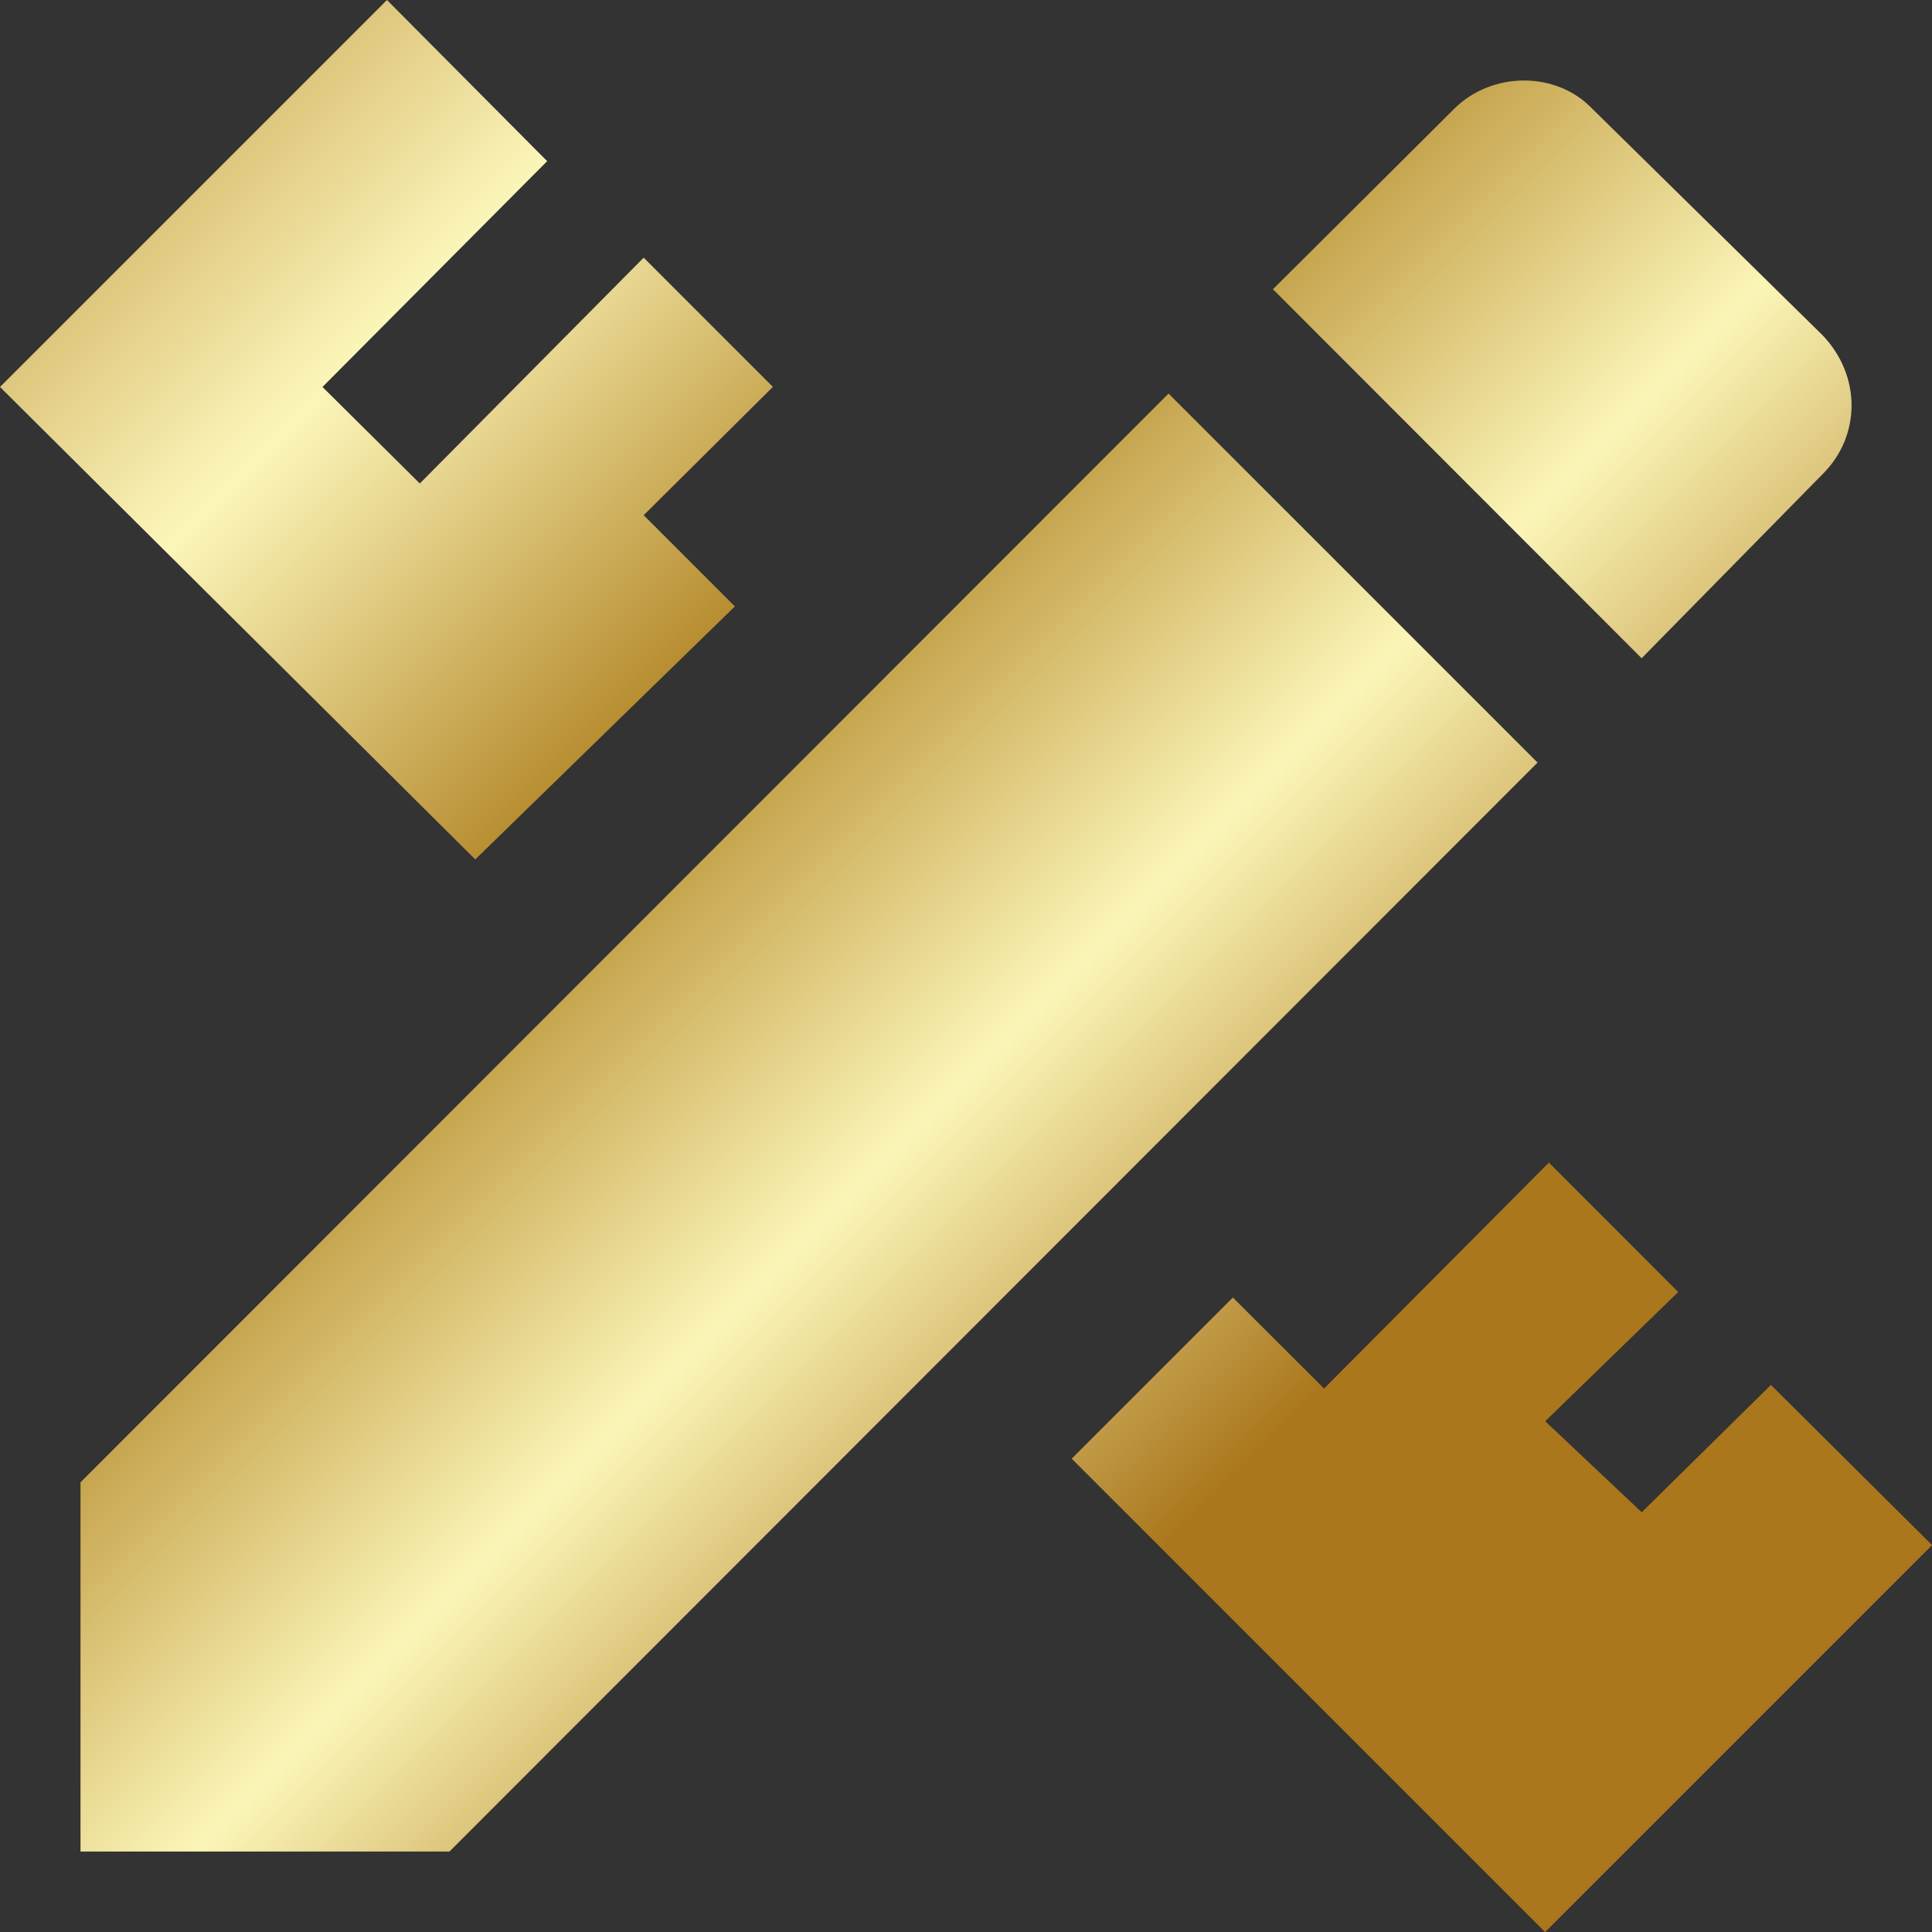
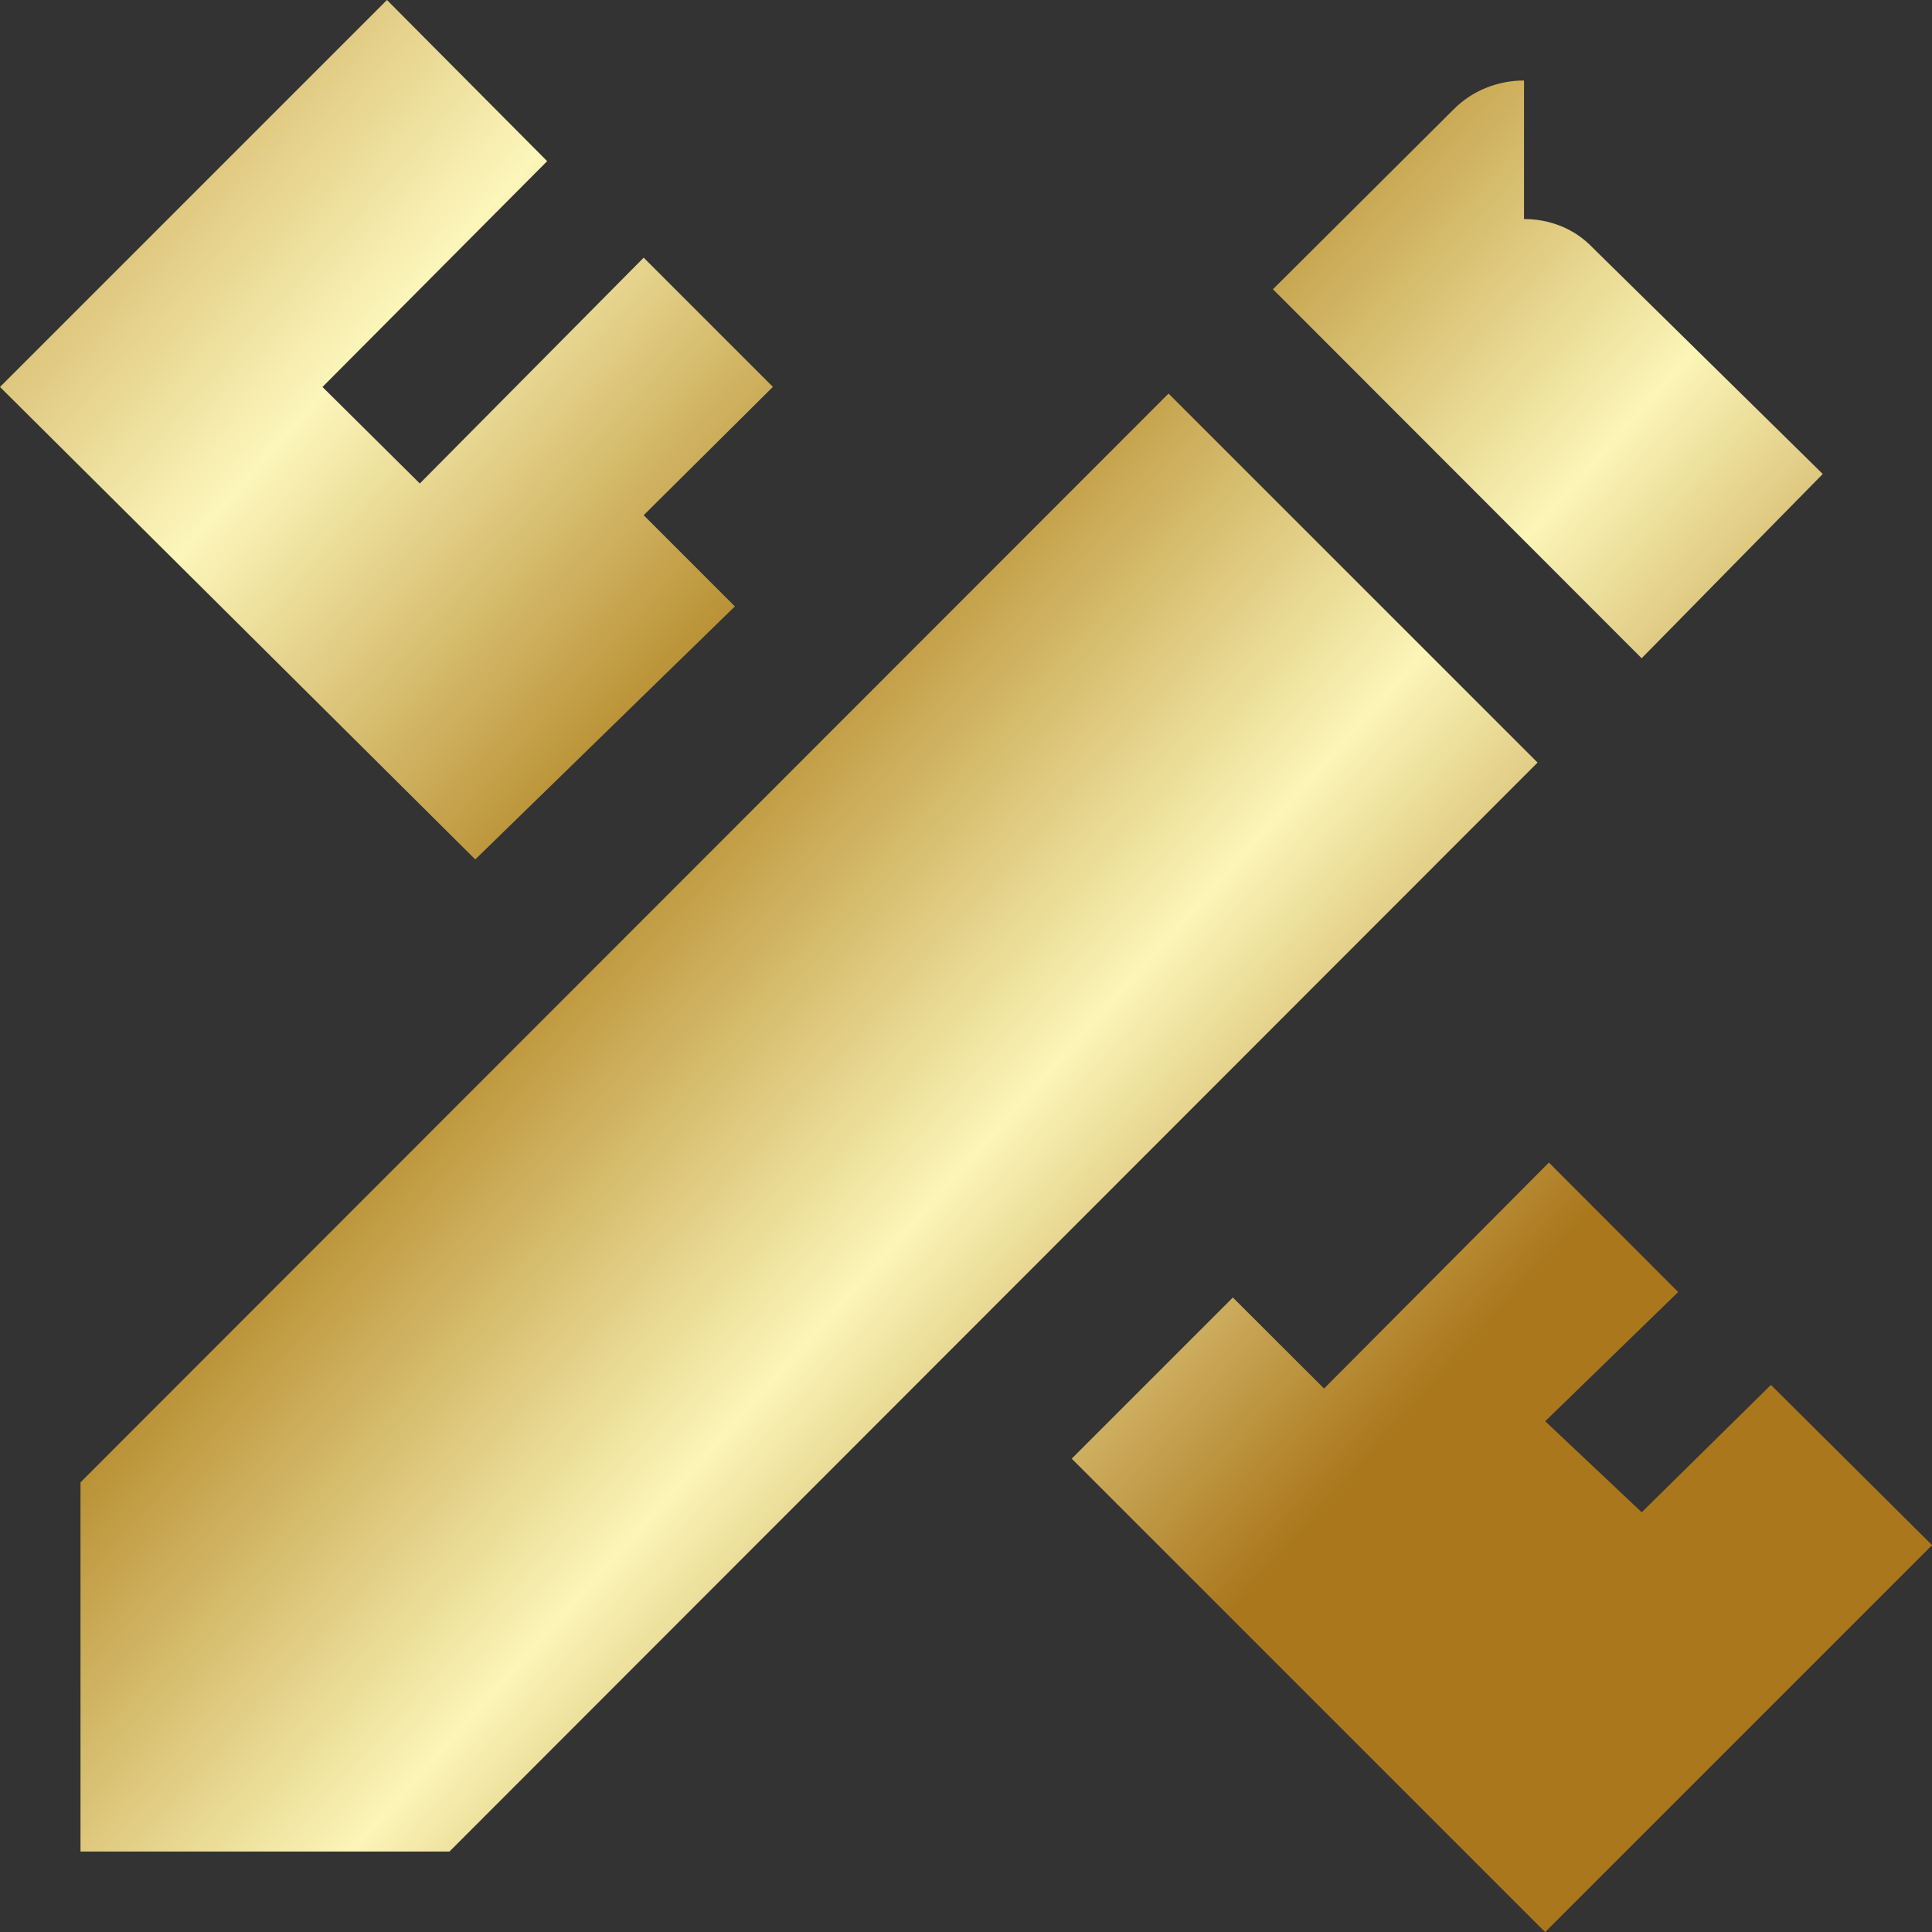
<svg xmlns="http://www.w3.org/2000/svg" viewBox="0 0 24 24">
  <rect x="0" y="0" width="24" height="24" fill="#333333" stroke="none" />
  <defs>
    <linearGradient id="a" gradientTransform="rotate(45)">
      <stop stop-color="#bf953f" offset="0" />
      <stop stop-color="#fcf6ba" offset=".25" />
      <stop stop-color="#b38728" offset=".5" />
      <stop stop-color="#fbf5b7" offset=".75" />
      <stop stop-color="#aa771c" offset="1" />
    </linearGradient>
  </defs>
-   <path d="m4.807 0-4.807 4.807 5.904 5.869 3.225-3.143-1.133-1.133 1.605-1.594-1.605-1.605-2.781 2.805-1.209-1.199 2.791-2.805-1.99-2.002zm14.125 1c-0.315 0-0.633 0.117-0.871 0.355l-2.248 2.238 4.58 4.584 2.25-2.289c0.477-0.477 0.477-1.22 0-1.721l-2.859-2.812c-0.226-0.238-0.537-0.355-0.852-0.355zm-4.416 3.889-13.516 13.525v4.586h4.584l13.516-13.527-4.584-4.584zm4.725 9.553-2.793 2.807-1.133-1.131-2.002 2.002 5.881 5.881 4.807-4.807-2.002-1.99-1.605 1.582-1.199-1.131 1.652-1.605-1.605-1.607z" fill="url(#a)" />
+   <path d="m4.807 0-4.807 4.807 5.904 5.869 3.225-3.143-1.133-1.133 1.605-1.594-1.605-1.605-2.781 2.805-1.209-1.199 2.791-2.805-1.99-2.002zm14.125 1c-0.315 0-0.633 0.117-0.871 0.355l-2.248 2.238 4.58 4.584 2.25-2.289l-2.859-2.812c-0.226-0.238-0.537-0.355-0.852-0.355zm-4.416 3.889-13.516 13.525v4.586h4.584l13.516-13.527-4.584-4.584zm4.725 9.553-2.793 2.807-1.133-1.131-2.002 2.002 5.881 5.881 4.807-4.807-2.002-1.99-1.605 1.582-1.199-1.131 1.652-1.605-1.605-1.607z" fill="url(#a)" />
</svg>